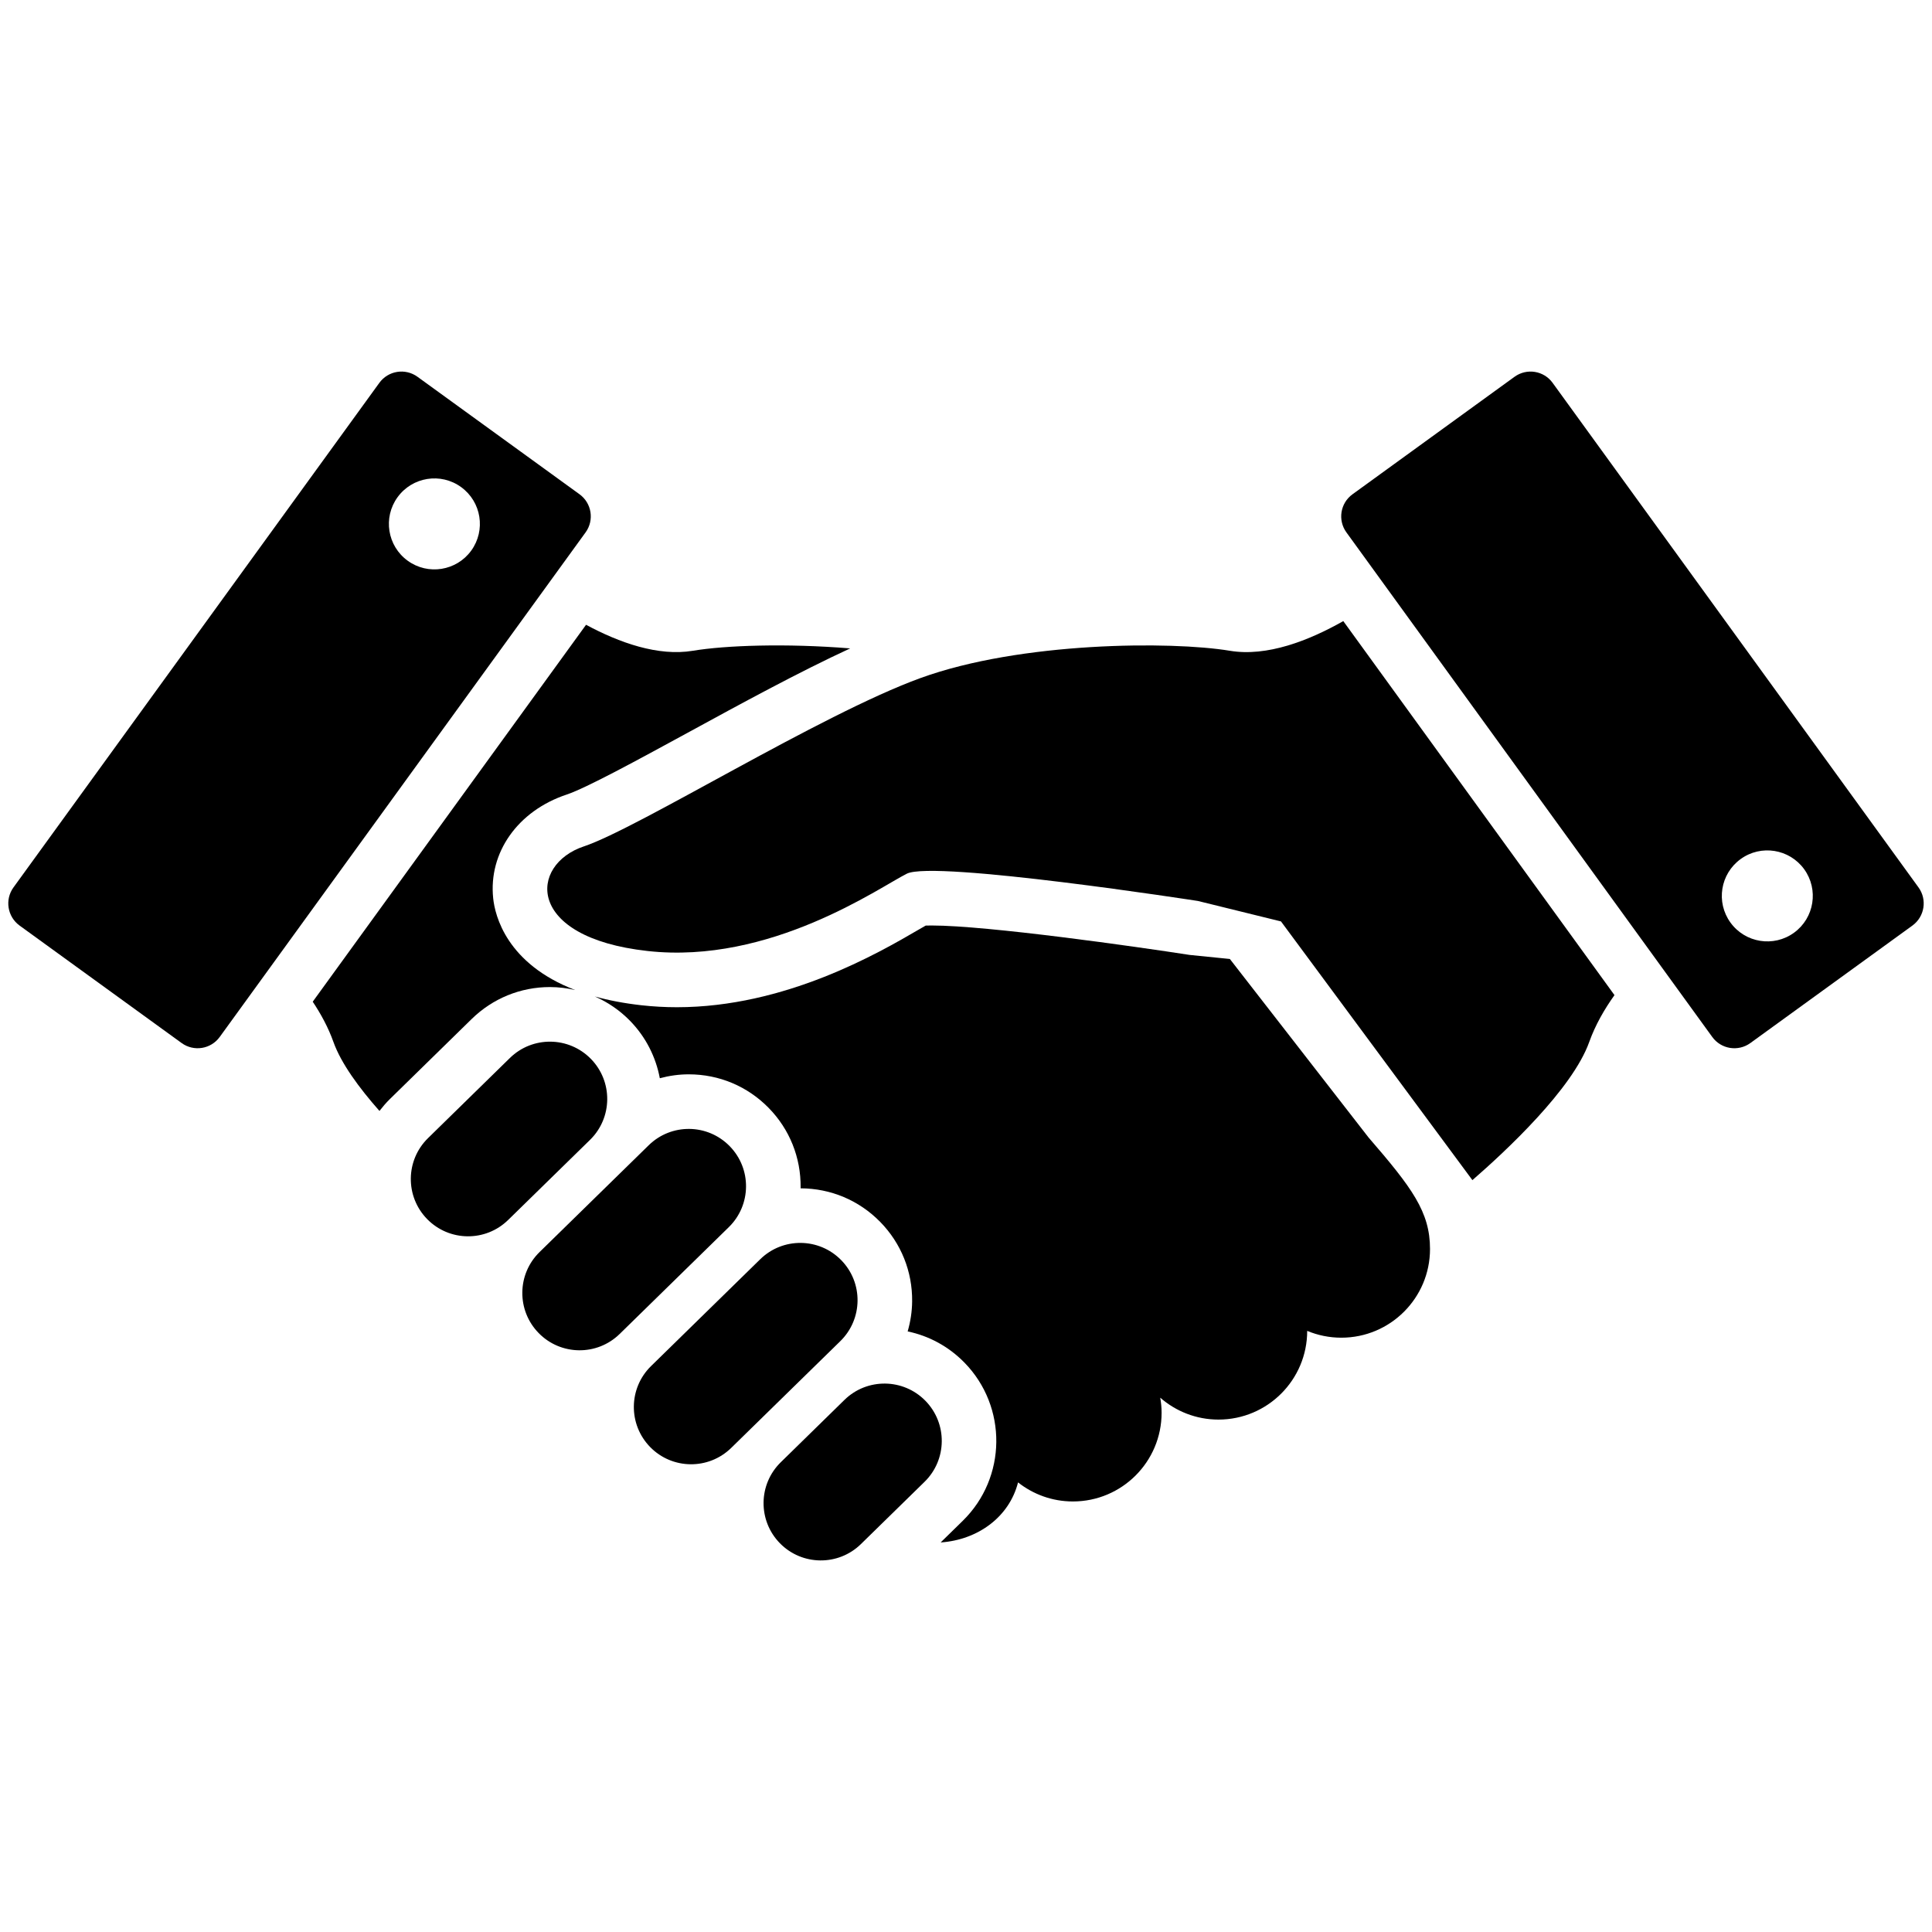
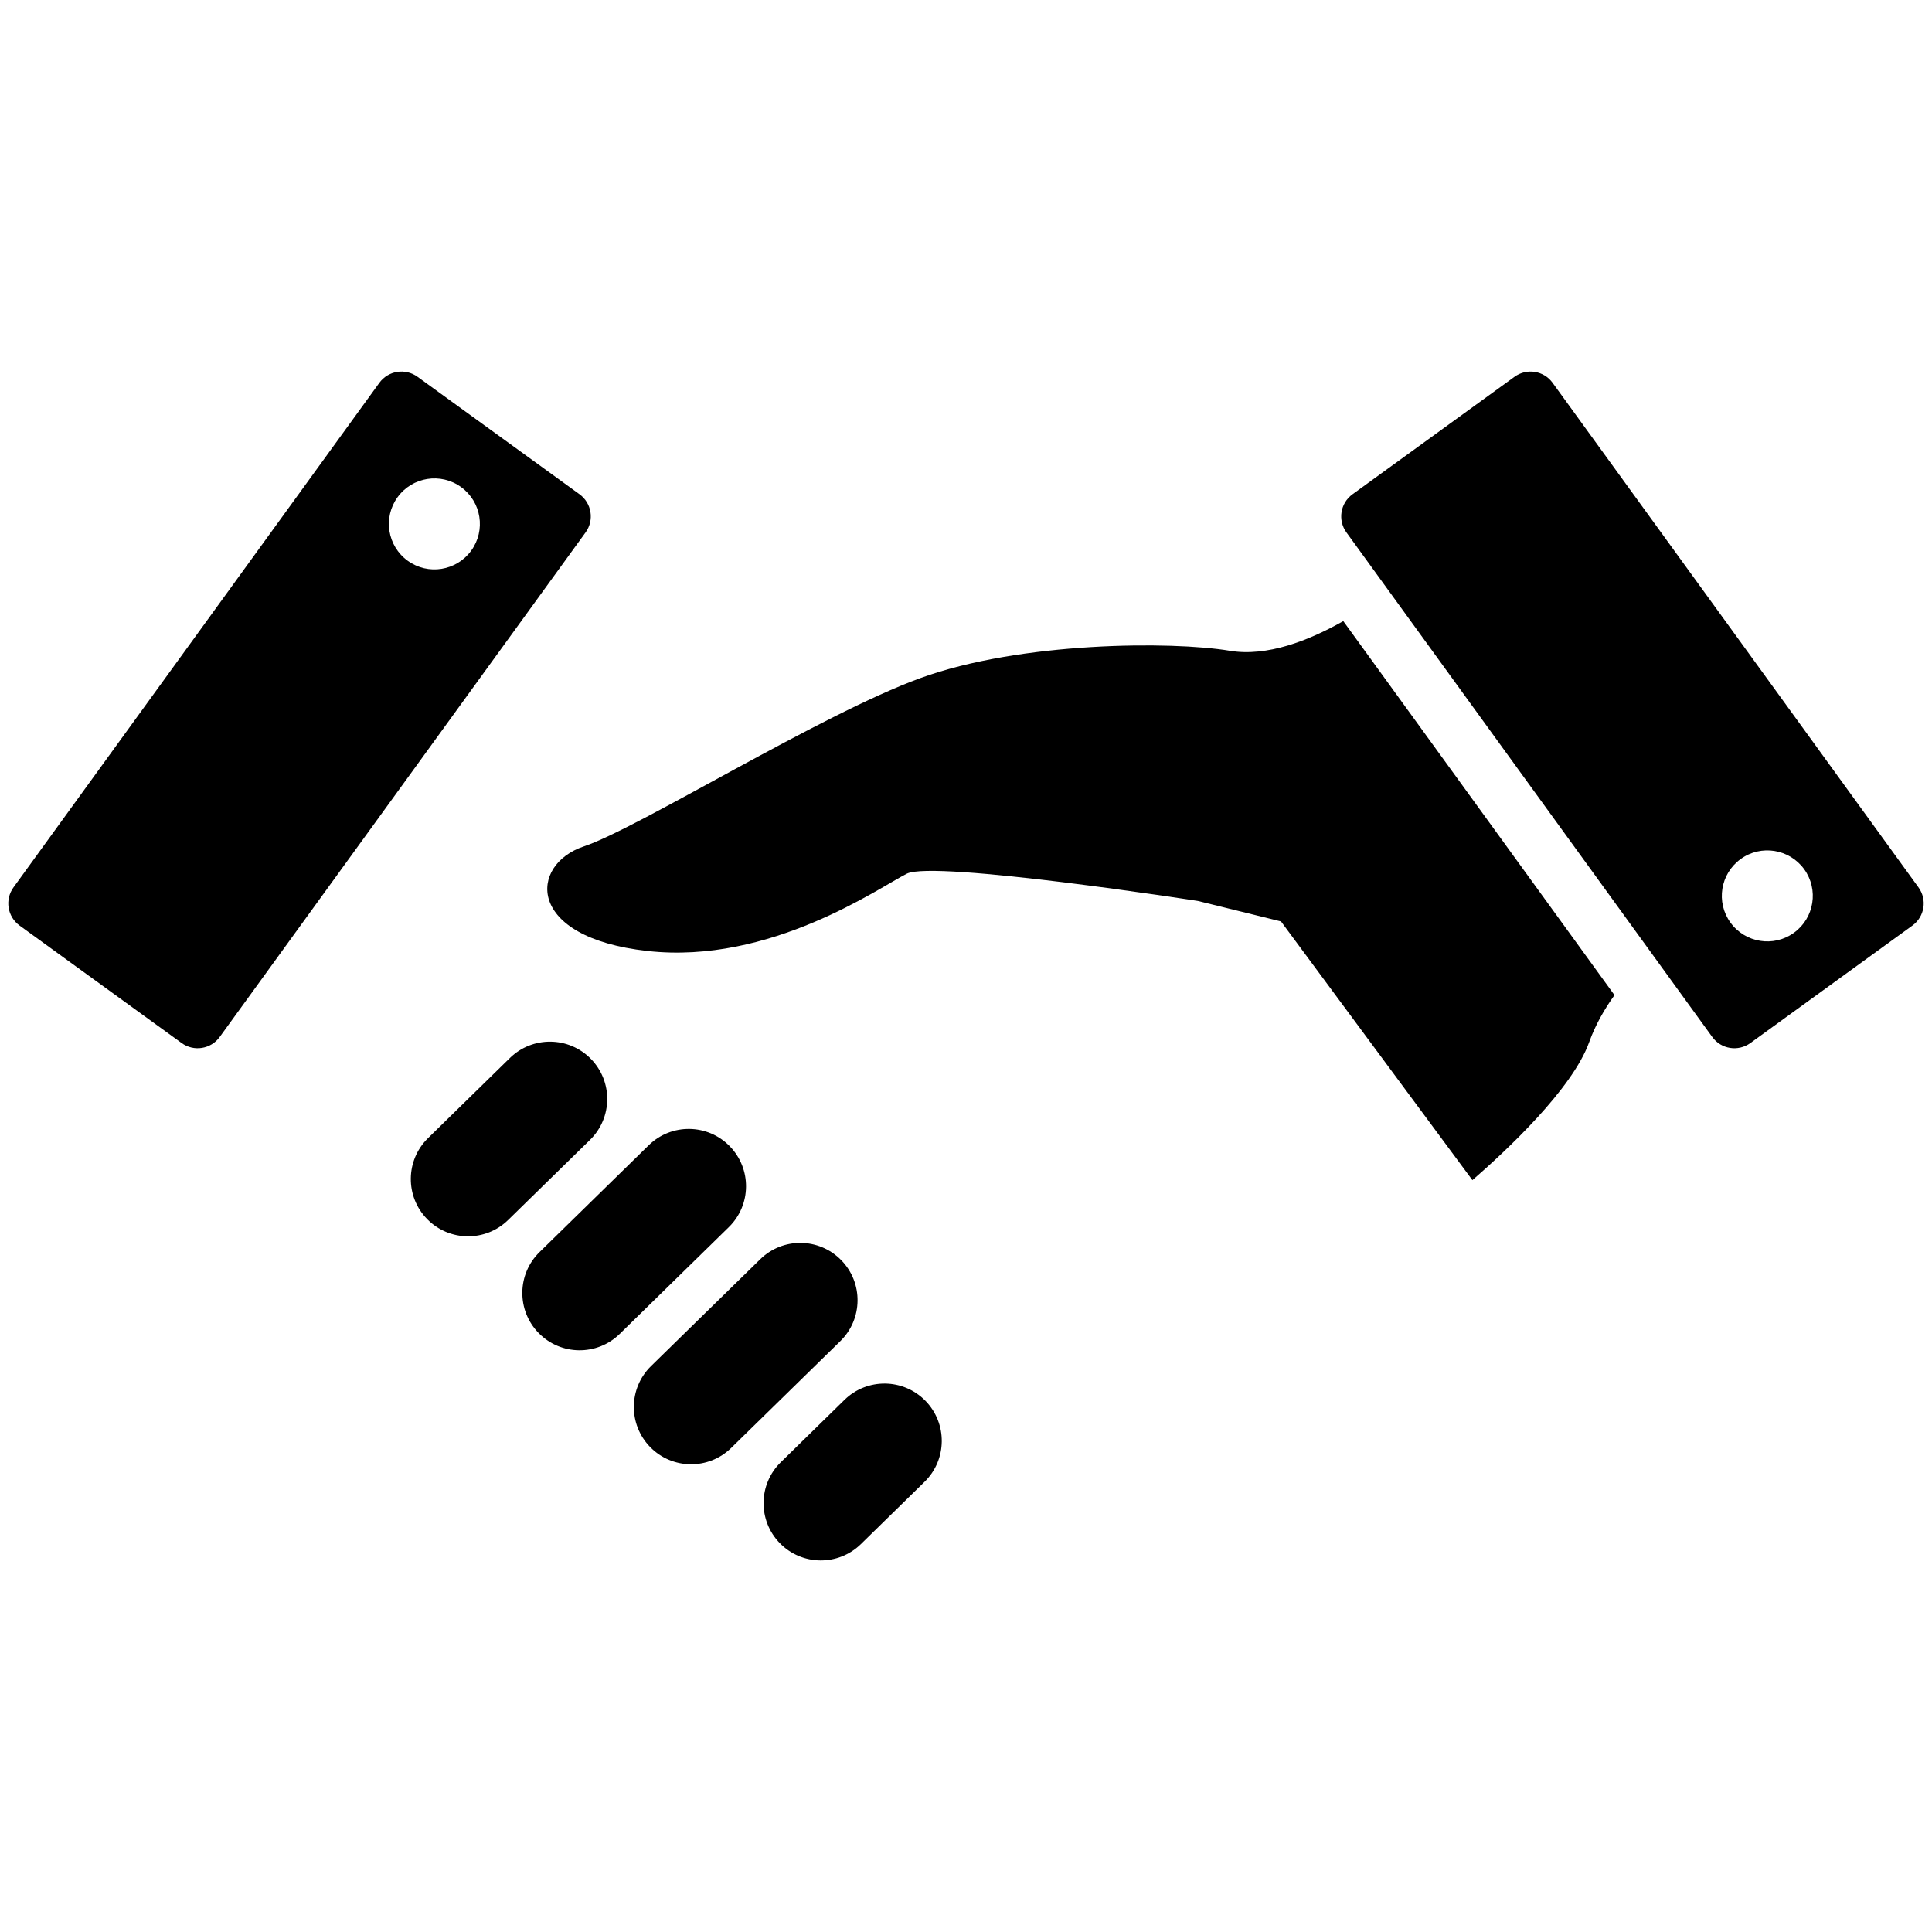
<svg xmlns="http://www.w3.org/2000/svg" width="98" height="98" viewBox="0 0 98 98" fill="none">
  <g clip-path="url(#clip0_99_321)">
    <path d="M62.383 33.01C59.416 32.516 51.768 32.548 46.692 34.394C41.616 36.239 32.385 42.008 29.616 42.933C26.847 43.855 26.616 47.548 32.846 48.239C39.077 48.933 44.614 45.008 45.999 44.317C47.383 43.624 60.767 45.702 60.767 45.702L64.978 46.739L74.687 59.862C76.39 58.382 79.76 55.242 80.613 52.855C80.924 51.986 81.387 51.186 81.894 50.477L68.138 31.505C66.383 32.499 64.265 33.324 62.383 33.01Z" fill="black" />
-     <path d="M62.384 48.644L60.343 48.438C57.666 48.023 50.096 46.945 47.254 46.945C47.129 46.945 47.029 46.947 46.955 46.95C46.841 47.016 46.709 47.091 46.58 47.166C44.563 48.341 39.838 51.091 34.336 51.091C33.733 51.091 33.129 51.057 32.541 50.992C31.649 50.892 30.865 50.739 30.171 50.546C30.828 50.833 31.434 51.246 31.952 51.774C32.766 52.606 33.269 53.626 33.469 54.693C33.943 54.566 34.434 54.495 34.936 54.495C36.477 54.495 37.917 55.101 38.993 56.201C40.053 57.284 40.627 58.717 40.611 60.232C40.611 60.247 40.608 60.262 40.608 60.277C42.142 60.282 43.577 60.887 44.65 61.983C45.71 63.066 46.284 64.498 46.268 66.013C46.263 66.536 46.182 67.046 46.041 67.536C47.129 67.763 48.125 68.304 48.921 69.118C51.109 71.356 51.071 74.955 48.834 77.144L47.715 78.239C47.72 78.239 47.725 78.239 47.73 78.239C49.612 78.103 51.196 76.943 51.64 75.194C52.406 75.798 53.371 76.161 54.422 76.161C56.907 76.161 58.922 74.147 58.922 71.661C58.922 71.4 58.896 71.146 58.852 70.897C59.643 71.587 60.675 72.008 61.807 72.008C64.292 72.008 66.307 69.993 66.307 67.508C66.839 67.73 67.424 67.854 68.037 67.854C70.523 67.854 72.537 65.839 72.537 63.355C72.537 61.468 71.615 60.239 69.421 57.701L62.384 48.644Z" fill="black" />
    <path d="M29.973 53.712C28.85 52.565 27.011 52.544 25.864 53.666L21.712 57.73C20.565 58.852 20.545 60.691 21.667 61.838C22.79 62.985 24.629 63.005 25.776 61.882L29.929 57.819C31.075 56.698 31.095 54.858 29.973 53.712Z" fill="black" />
    <path d="M37.013 58.139C35.891 56.99 34.052 56.97 32.905 58.093L27.369 63.51C26.22 64.633 26.202 66.472 27.323 67.618C28.445 68.766 30.286 68.787 31.433 67.664L36.969 62.246C38.116 61.125 38.136 59.286 37.013 58.139Z" fill="black" />
    <path d="M42.67 63.92C41.548 62.773 39.709 62.752 38.562 63.875L33.025 69.293C31.878 70.415 31.858 72.254 32.98 73.402C34.102 74.548 35.941 74.568 37.09 73.445L42.626 68.028C43.773 66.905 43.793 65.066 42.67 63.92Z" fill="black" />
    <path d="M46.942 71.055C45.82 69.909 43.981 69.887 42.834 71.01L39.605 74.171C38.458 75.293 38.438 77.132 39.559 78.279C40.682 79.426 42.522 79.445 43.669 78.324L46.898 75.164C48.045 74.042 48.064 72.203 46.942 71.055Z" fill="black" />
    <path d="M97.315 45.013L78.757 19.421C78.309 18.8 77.443 18.663 76.824 19.112L68.604 25.073C67.985 25.521 67.847 26.387 68.297 27.006L86.854 52.6C87.302 53.219 88.168 53.357 88.787 52.908L97.008 46.948C97.626 46.498 97.765 45.632 97.315 45.013ZM91.001 47.312C89.97 48.061 88.526 47.83 87.778 46.798C87.03 45.767 87.26 44.325 88.293 43.576C89.324 42.827 90.766 43.059 91.515 44.089C92.262 45.121 92.032 46.565 91.001 47.312Z" fill="black" />
-     <path d="M27.895 50.068C28.333 50.068 28.76 50.124 29.174 50.218C25.686 48.88 25.108 46.433 25.017 45.57C24.771 43.245 26.267 41.129 28.741 40.305C29.736 39.973 32.344 38.551 34.866 37.177C37.572 35.7 40.542 34.081 43.125 32.89C39.851 32.625 36.783 32.737 35.145 33.01C33.381 33.303 31.412 32.599 29.727 31.692L15.863 50.811C16.279 51.435 16.652 52.119 16.914 52.855C17.302 53.94 18.212 55.181 19.248 56.352C19.41 56.144 19.582 55.94 19.776 55.75L23.928 51.686C24.995 50.644 26.404 50.068 27.895 50.068Z" fill="black" />
-     <path d="M29.396 25.071L21.175 19.111C20.557 18.663 19.692 18.8 19.242 19.42L0.684 45.013C0.235 45.632 0.374 46.498 0.992 46.948L9.212 52.907C9.831 53.357 10.697 53.219 11.146 52.598L29.703 27.006C30.153 26.387 30.015 25.521 29.396 25.071ZM23.903 27.93C23.155 28.96 21.712 29.192 20.68 28.443C19.648 27.695 19.418 26.252 20.166 25.221C20.914 24.189 22.358 23.958 23.389 24.707C24.422 25.456 24.65 26.898 23.903 27.93Z" fill="black" />
+     <path d="M29.396 25.071L21.175 19.111C20.557 18.663 19.692 18.8 19.242 19.42L0.684 45.013C0.235 45.632 0.374 46.498 0.992 46.948L9.212 52.907C9.831 53.357 10.697 53.219 11.146 52.598L29.703 27.006C30.153 26.387 30.015 25.521 29.396 25.071M23.903 27.93C23.155 28.96 21.712 29.192 20.68 28.443C19.648 27.695 19.418 26.252 20.166 25.221C20.914 24.189 22.358 23.958 23.389 24.707C24.422 25.456 24.65 26.898 23.903 27.93Z" fill="black" />
  </g>
  <defs>
    <clipPath id="clip0_99_321">
      <rect width="97.159" height="97.159" fill="white" transform="translate(0.42 0.42)" />
    </clipPath>
  </defs>
</svg>